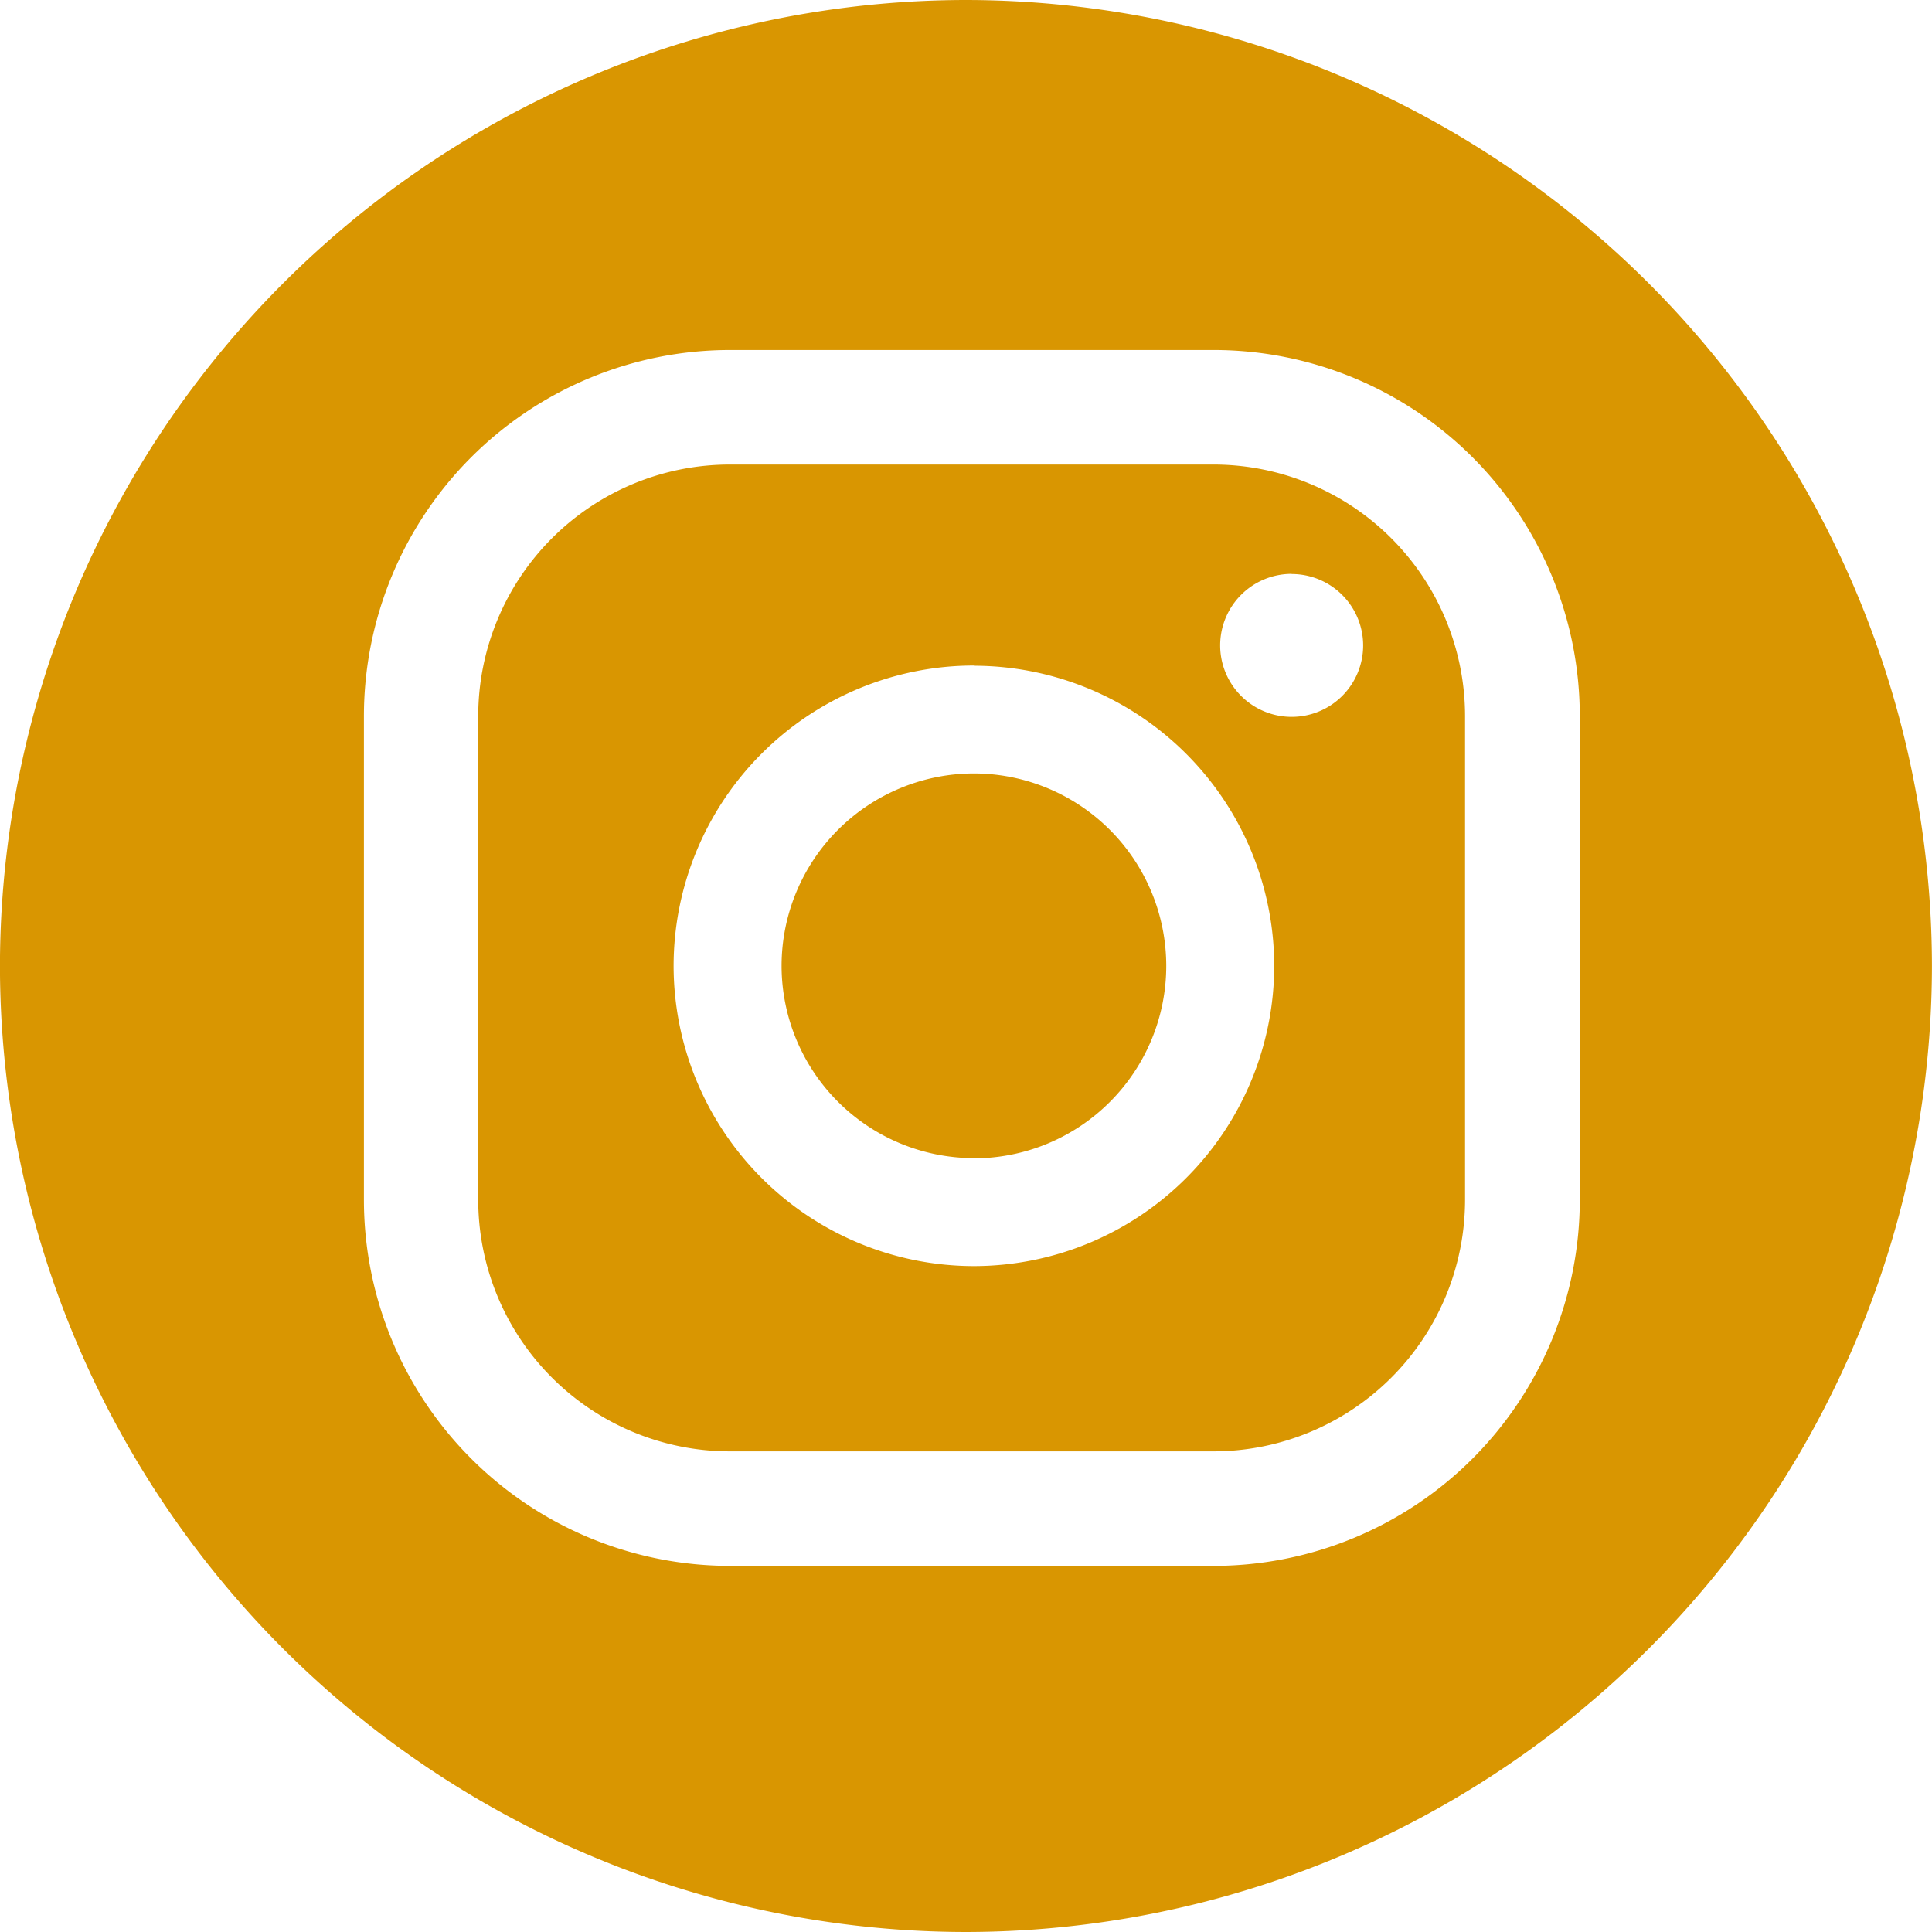
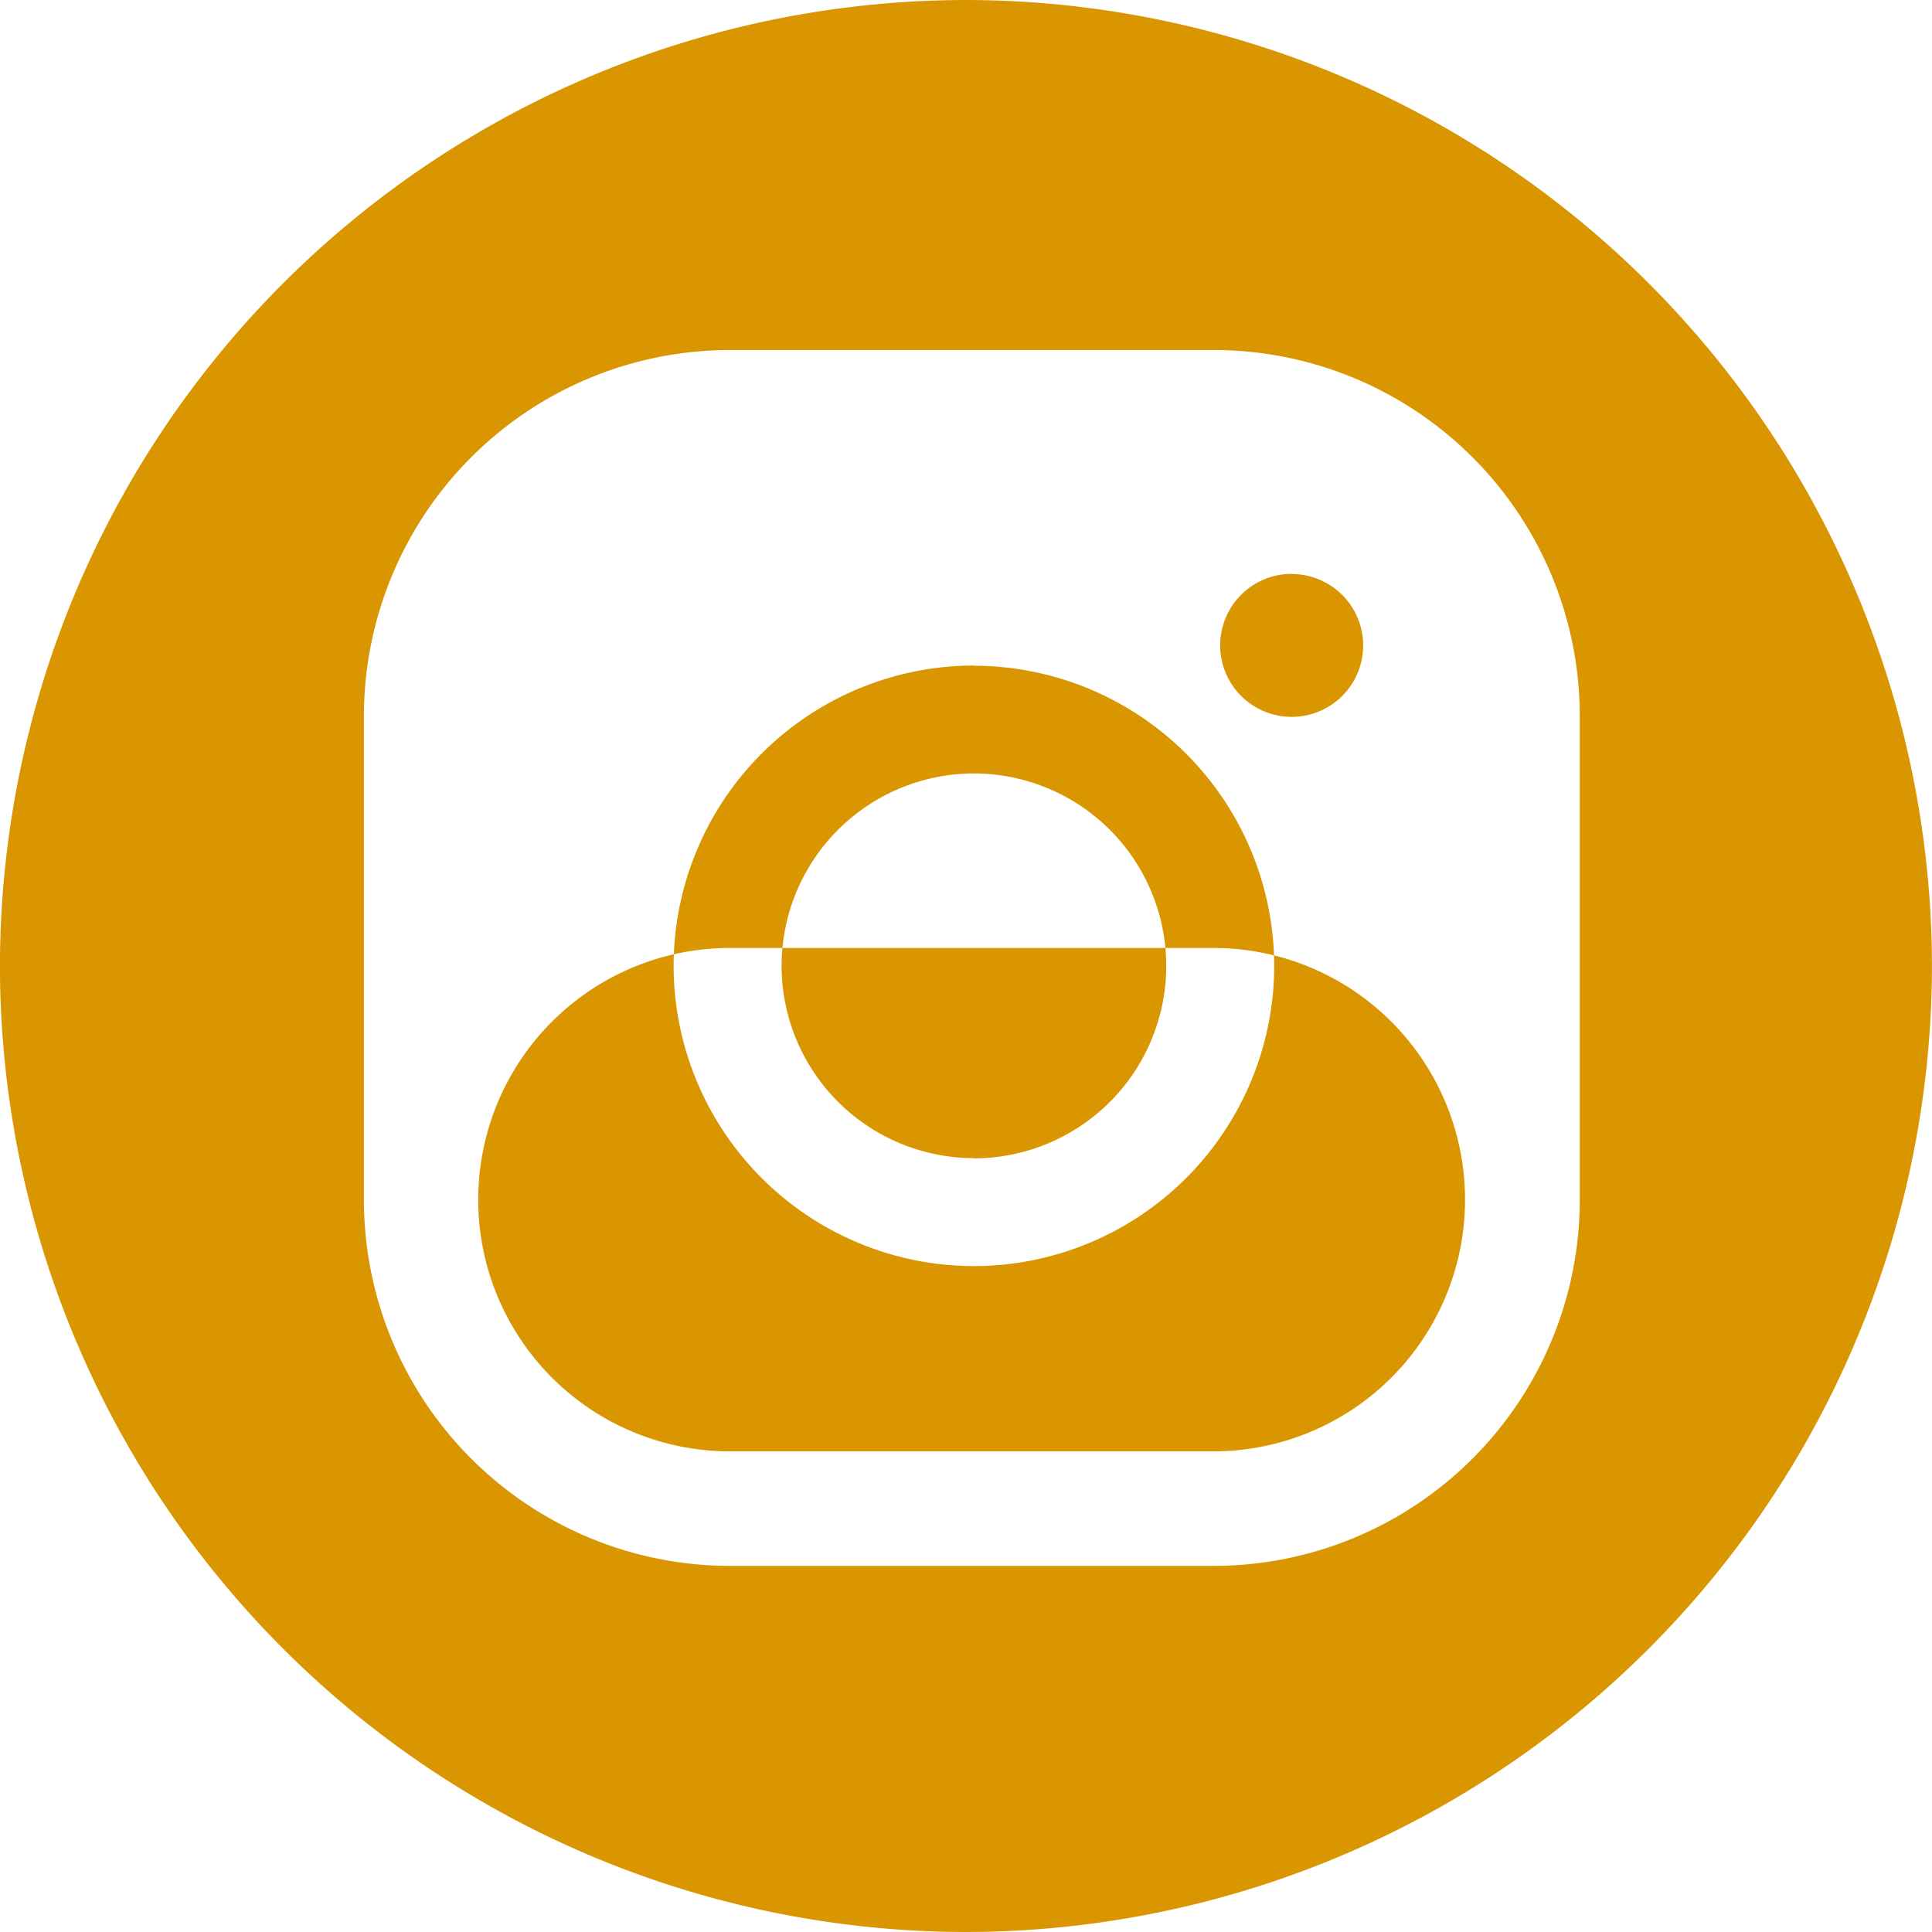
<svg xmlns="http://www.w3.org/2000/svg" width="36.844" height="36.844" viewBox="0 0 36.844 36.844">
-   <path id="Tracé_36690" data-name="Tracé 36690" d="M1628.705,3.013a18.442,18.442,0,0,1-18.422-18.422,18.442,18.442,0,0,1,18.422-18.422,18.444,18.444,0,0,1,18.422,18.422A18.444,18.444,0,0,1,1628.705,3.013Zm6.212-25.9a1.364,1.364,0,0,0-1.364,1.364,1.364,1.364,0,0,0,1.364,1.363,1.363,1.363,0,0,0,1.363-1.363A1.363,1.363,0,0,0,1634.917-22.884Zm-6.06,1.748a5.733,5.733,0,0,0-5.727,5.726,5.733,5.733,0,0,0,5.727,5.727,5.733,5.733,0,0,0,5.727-5.727A5.733,5.733,0,0,0,1628.857-21.135Zm0,9.394a3.672,3.672,0,0,1-3.668-3.668,3.672,3.672,0,0,1,3.668-3.668,3.672,3.672,0,0,1,3.668,3.668A3.672,3.672,0,0,1,1628.857-11.741Zm11.554-8.427a6.984,6.984,0,0,0-6.984-6.984h-9.219a6.984,6.984,0,0,0-6.984,6.984v9.219a6.984,6.984,0,0,0,6.984,6.984h9.219a6.984,6.984,0,0,0,6.984-6.984Zm-2.188,9.219a4.8,4.8,0,0,1-4.8,4.8h-9.219a4.8,4.8,0,0,1-4.8-4.8v-9.219a4.8,4.8,0,0,1,4.8-4.8h9.219a4.8,4.8,0,0,1,4.8,4.8Z" transform="translate(-1610.284 33.831)" fill="#d99601" />
+   <path id="Tracé_36690" data-name="Tracé 36690" d="M1628.705,3.013a18.442,18.442,0,0,1-18.422-18.422,18.442,18.442,0,0,1,18.422-18.422,18.444,18.444,0,0,1,18.422,18.422A18.444,18.444,0,0,1,1628.705,3.013Zm6.212-25.9a1.364,1.364,0,0,0-1.364,1.364,1.364,1.364,0,0,0,1.364,1.363,1.363,1.363,0,0,0,1.363-1.363A1.363,1.363,0,0,0,1634.917-22.884Zm-6.06,1.748a5.733,5.733,0,0,0-5.727,5.726,5.733,5.733,0,0,0,5.727,5.727,5.733,5.733,0,0,0,5.727-5.727A5.733,5.733,0,0,0,1628.857-21.135Zm0,9.394a3.672,3.672,0,0,1-3.668-3.668,3.672,3.672,0,0,1,3.668-3.668,3.672,3.672,0,0,1,3.668,3.668A3.672,3.672,0,0,1,1628.857-11.741Zm11.554-8.427a6.984,6.984,0,0,0-6.984-6.984h-9.219a6.984,6.984,0,0,0-6.984,6.984v9.219a6.984,6.984,0,0,0,6.984,6.984h9.219a6.984,6.984,0,0,0,6.984-6.984Zm-2.188,9.219a4.8,4.8,0,0,1-4.8,4.8h-9.219a4.8,4.8,0,0,1-4.8-4.8a4.8,4.8,0,0,1,4.8-4.8h9.219a4.8,4.8,0,0,1,4.8,4.8Z" transform="translate(-1610.284 33.831)" fill="#d99601" />
</svg>